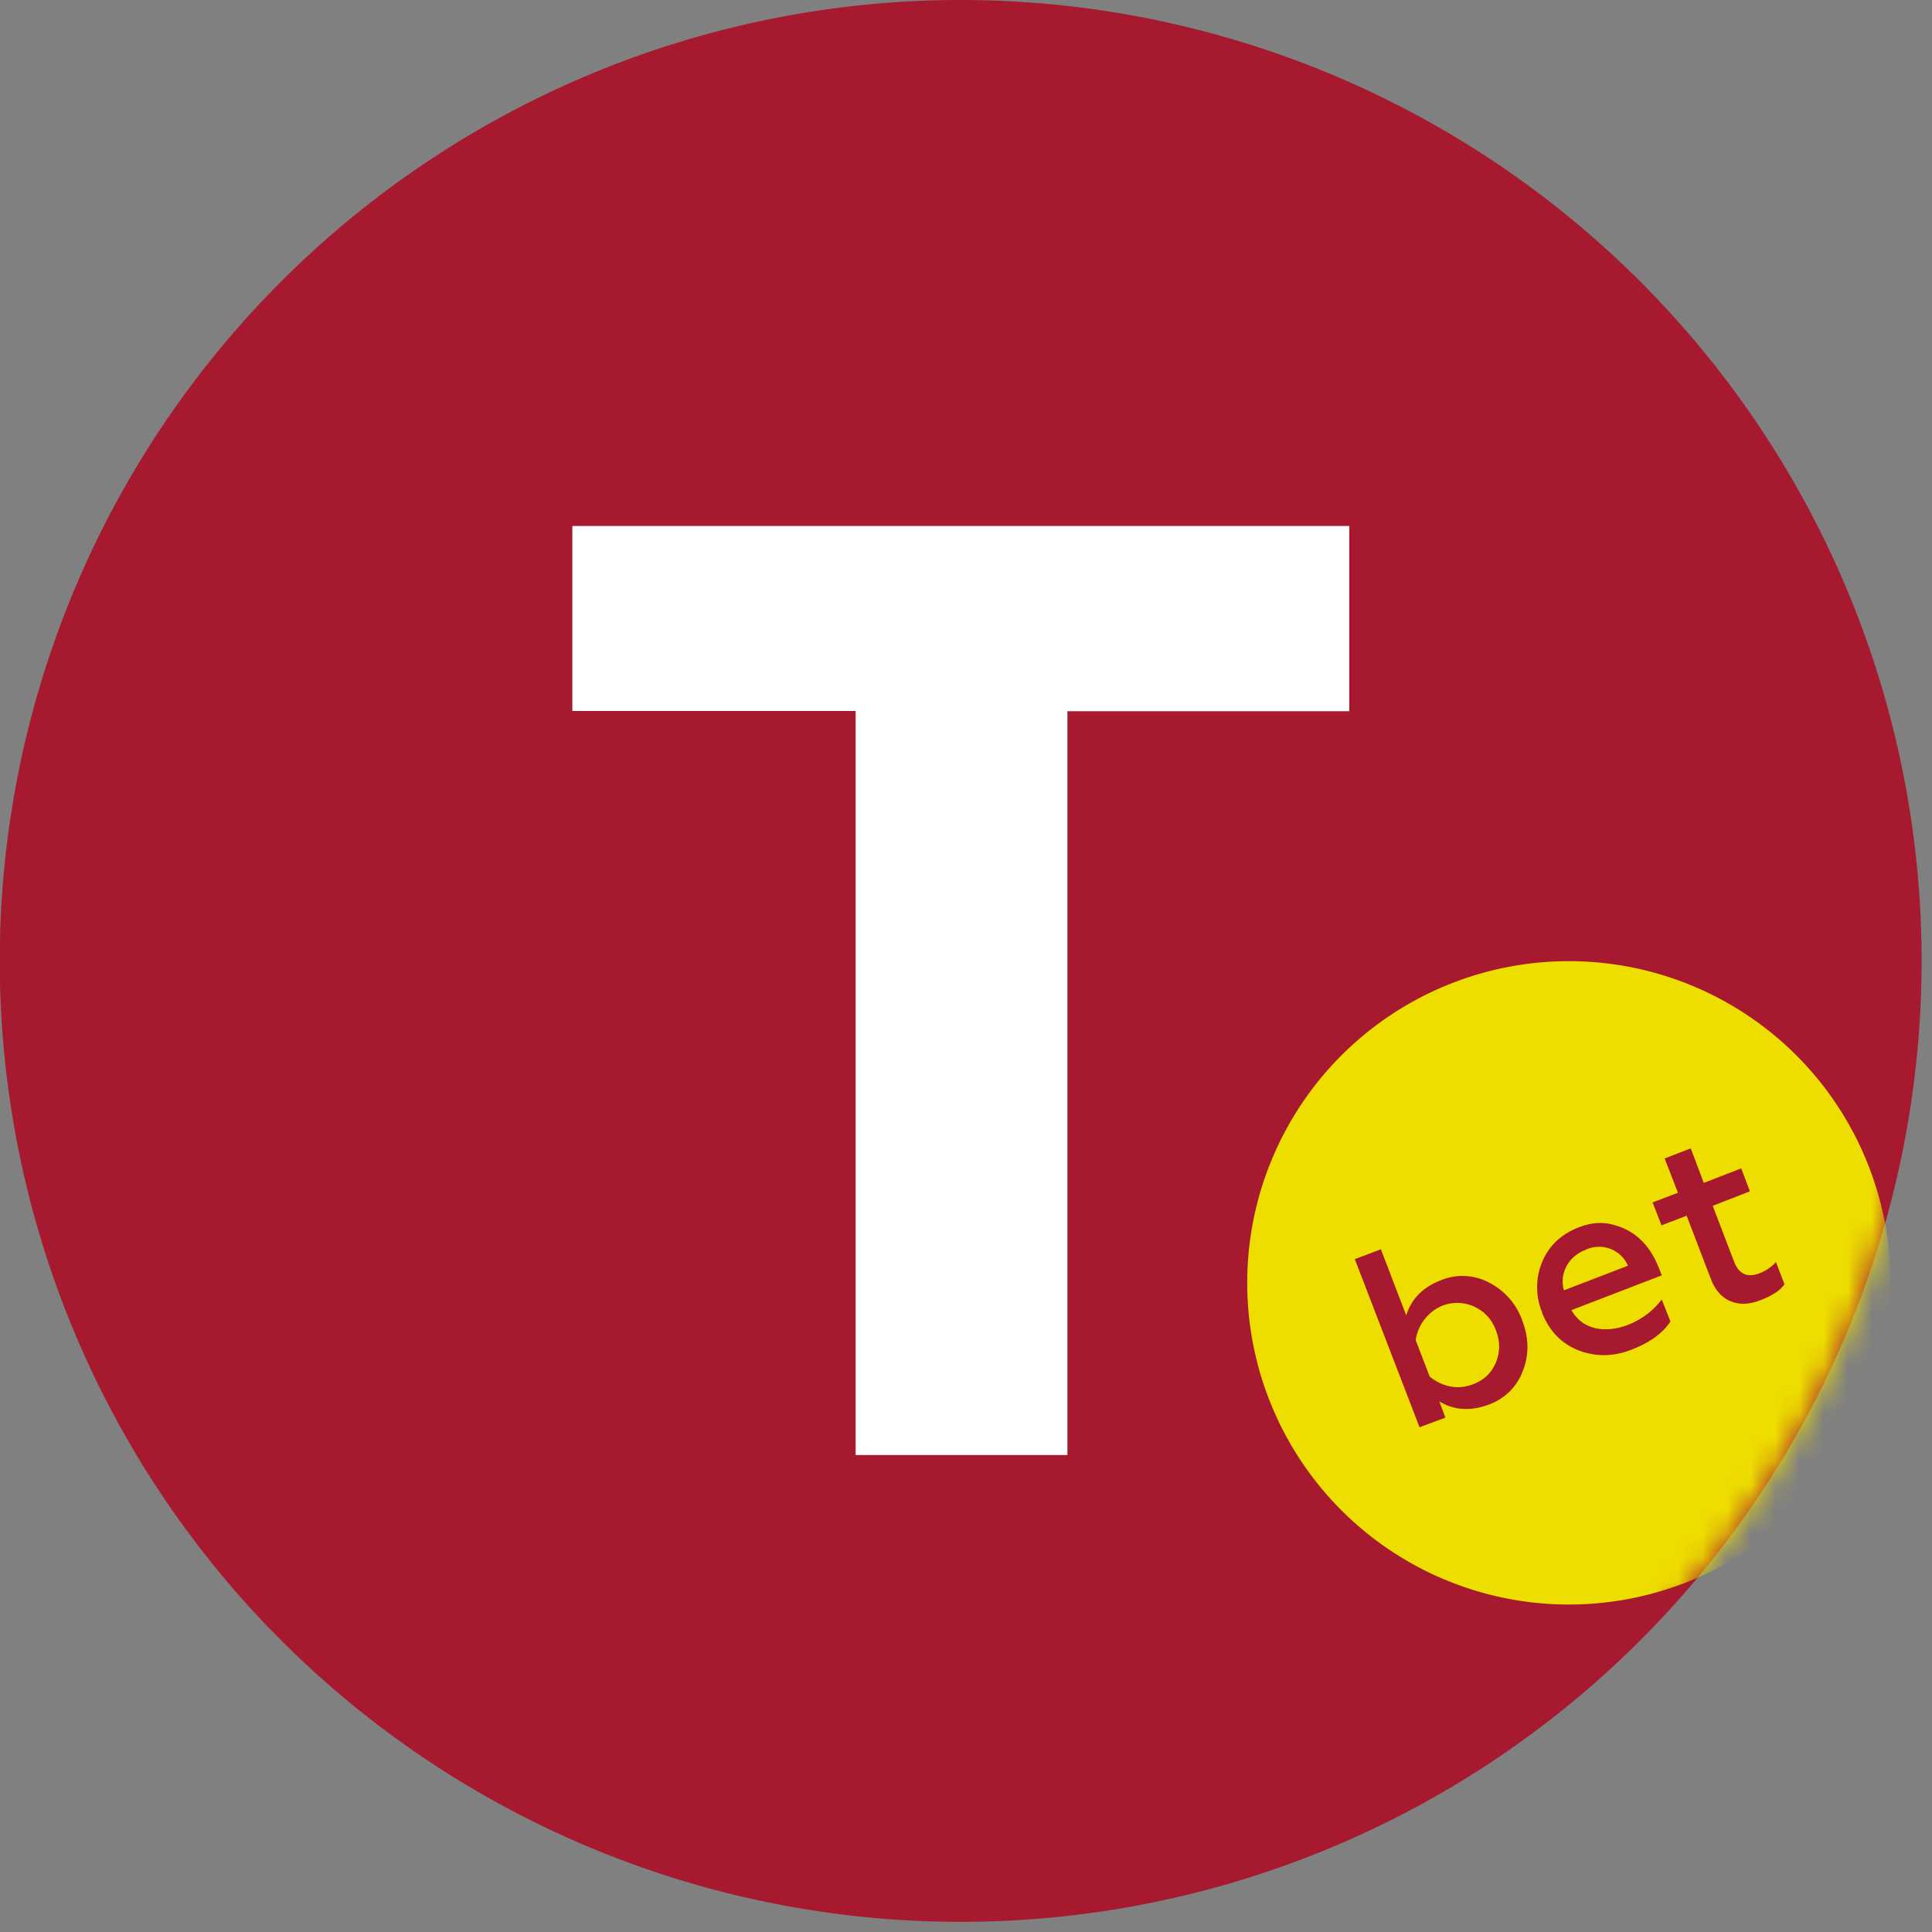
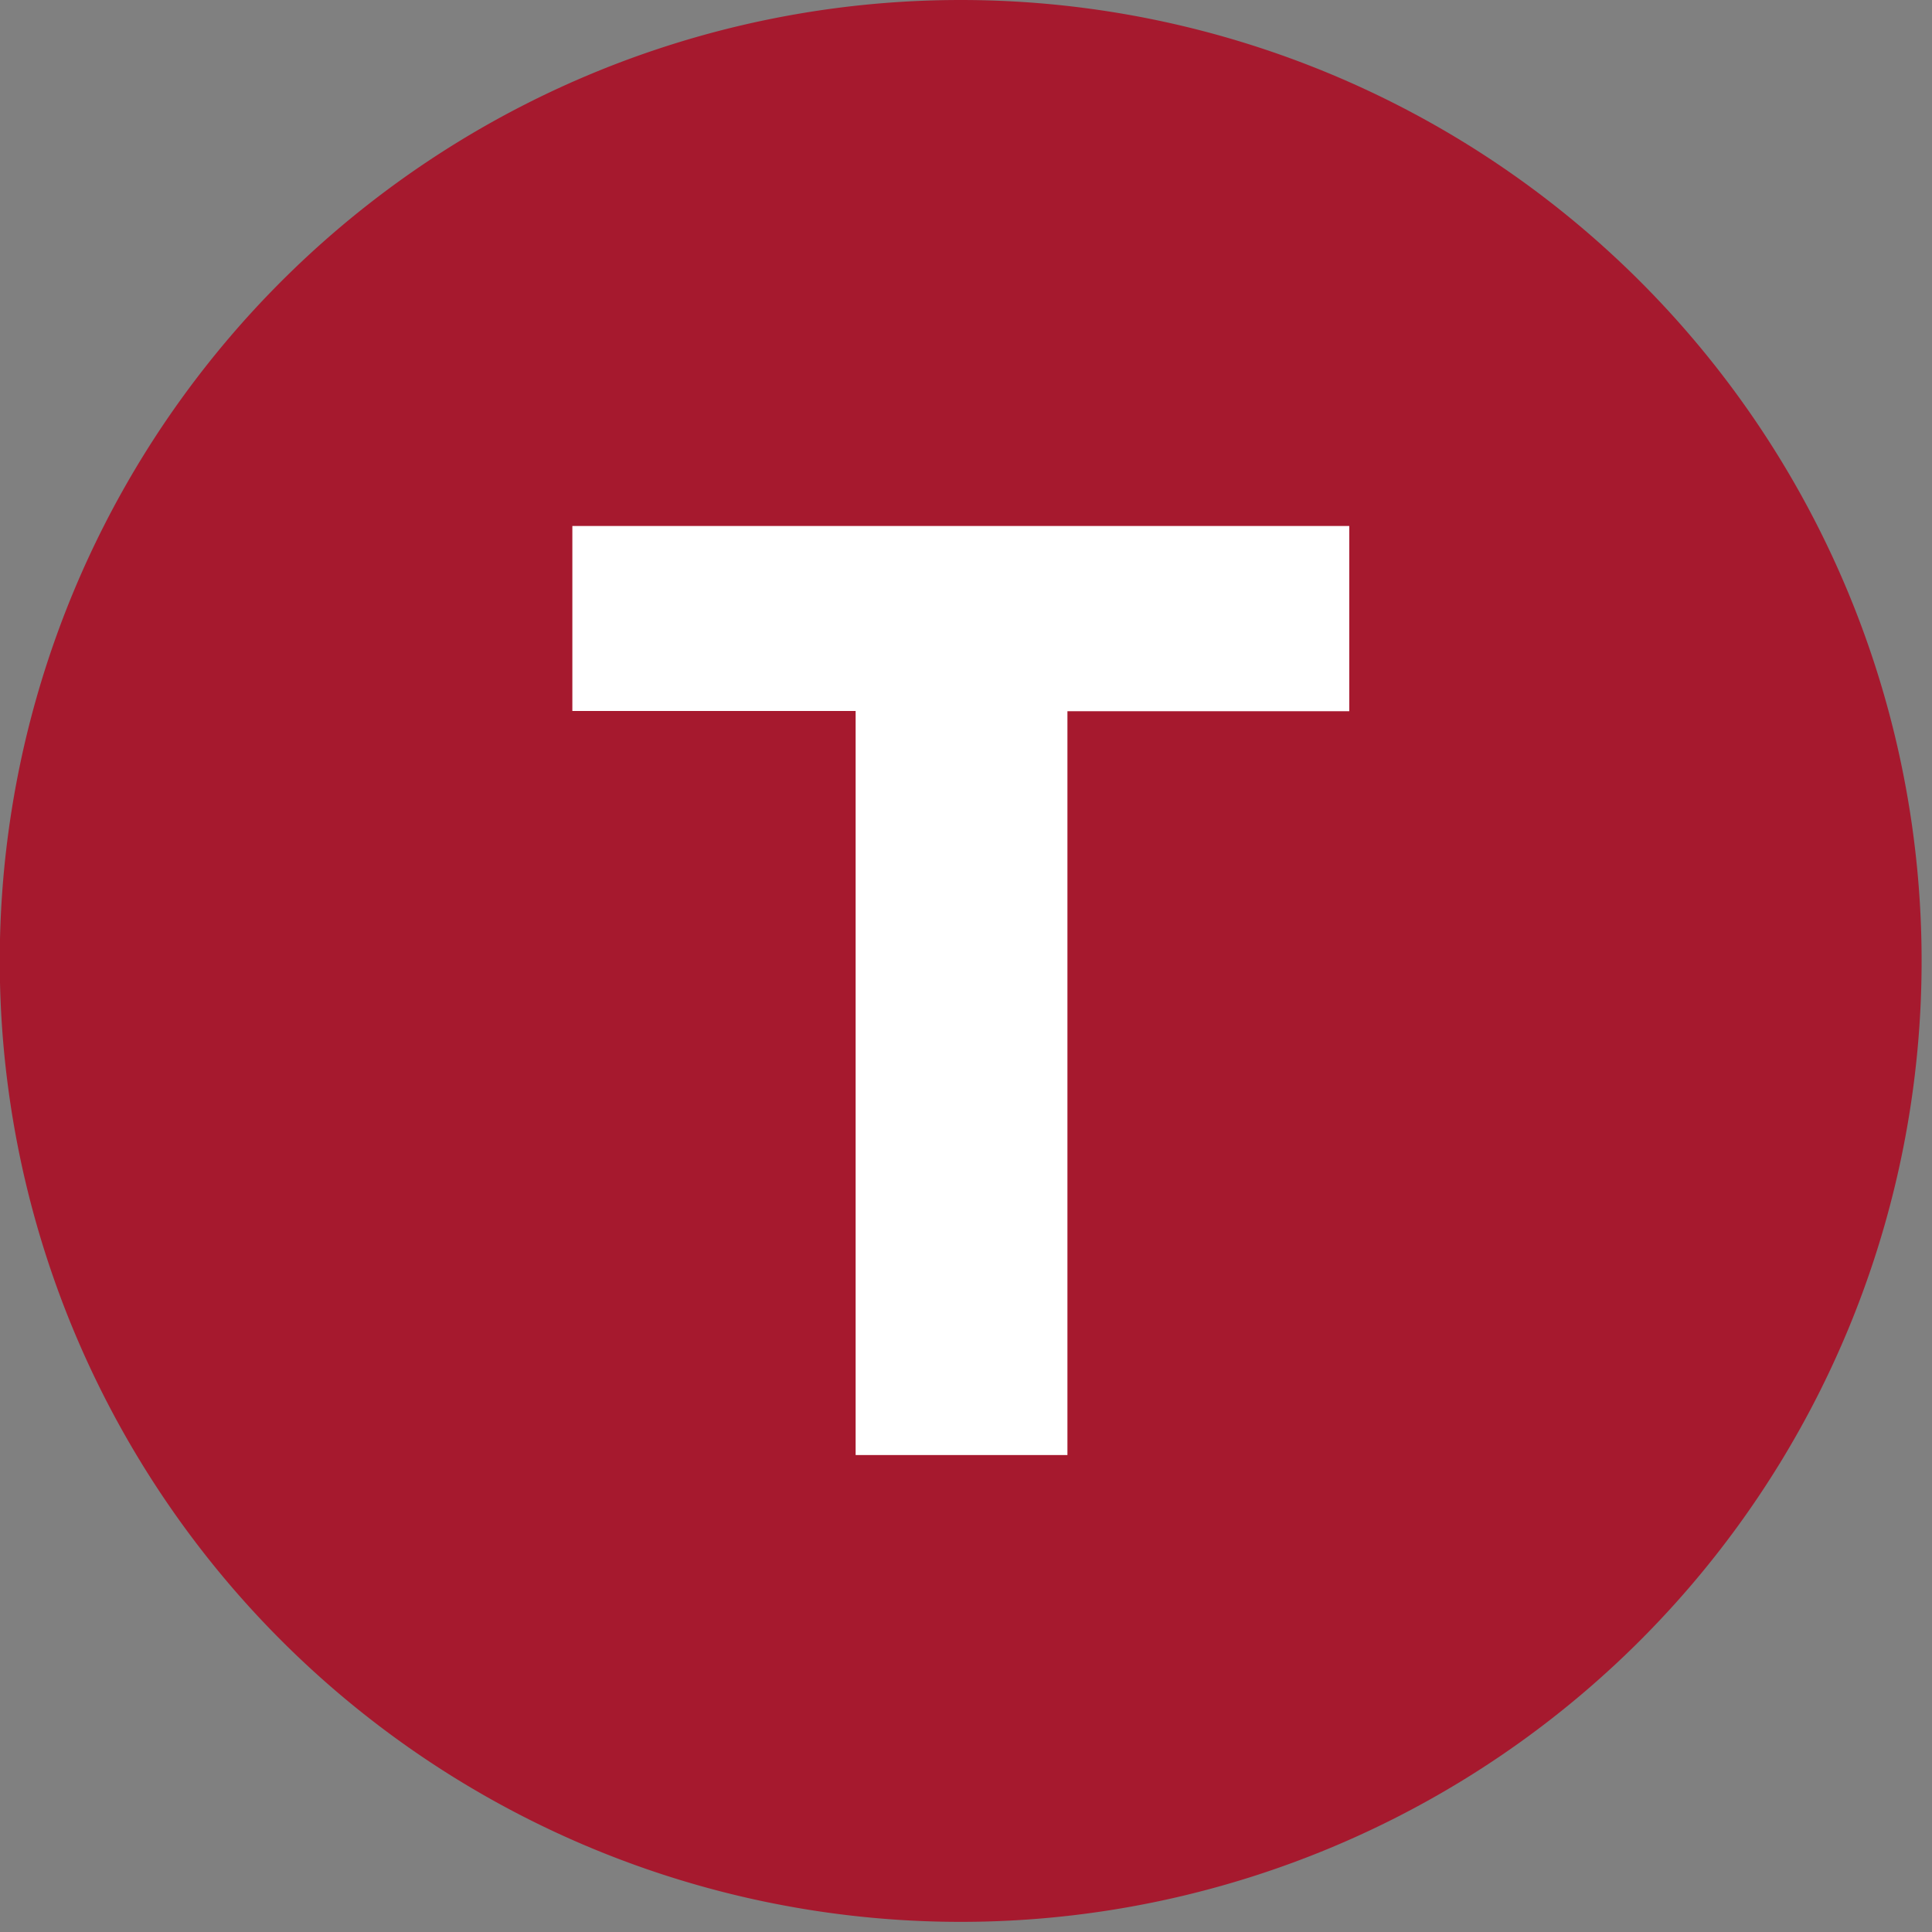
<svg xmlns="http://www.w3.org/2000/svg" viewBox="0 0 80 80" fill="none">
  <rect x="0" y="0" width="80" height="80" fill="#808080" stroke="none" />
  <g clip-path="url(#clip0)">
    <path d="M39.78 79.58a39.79 39.79 0 110-79.58 39.79 39.79 0 010 79.58z" fill="#A6192E" />
    <path d="M35.43 60.24v-30.8H23.7v-7.66h32.17v7.67H44.2v30.8h-8.77z" fill="#fff" />
    <mask id="a" mask-type="alpha" maskUnits="userSpaceOnUse" x="-1" y="0" width="81" height="80">
      <path d="M39.78 79.58a39.79 39.79 0 110-79.58 39.79 39.79 0 010 79.58z" fill="#A6192E" />
    </mask>
    <g mask="url(#a)">
-       <path d="M77.52 48.67a13.32 13.32 0 11-25.11 8.9 13.32 13.32 0 0125.11-8.9z" fill="#EEDE00" />
-     </g>
+       </g>
    <path d="M61.65 58.16c-.75.28-1.44.24-2.05-.13l.25.67-1.07.4-2.68-6.96 1.08-.41 1.05 2.74c.21-.69.69-1.17 1.44-1.46a2.34 2.34 0 011.99.1 2.8 2.8 0 011.37 1.56c.28.73.29 1.42.03 2.09a2.34 2.34 0 01-1.41 1.4zm-.66-.84c.46-.17.77-.47.95-.9.18-.43.18-.88 0-1.34a1.7 1.7 0 00-2.2-1.02c-.3.12-.55.31-.76.58-.2.26-.31.54-.36.85L59.2 57c.24.2.52.34.85.41.32.06.63.03.94-.09zM63.86 54.35a2.72 2.72 0 010-2.1c.28-.67.79-1.15 1.52-1.43.5-.2.99-.23 1.44-.1.88.23 1.5.83 1.88 1.81l.11.28-3.74 1.44c.22.39.54.63.96.74.42.1.88.06 1.38-.13a3.24 3.24 0 001.4-1.05l.36.91c-.33.5-.87.88-1.62 1.17-.75.29-1.48.3-2.2.02-.7-.28-1.2-.8-1.5-1.56zm.9-.92l2.65-1.02a1.3 1.3 0 00-.66-.67 1.31 1.31 0 00-1.07 0c-.38.15-.65.38-.82.7-.16.32-.2.64-.1.99zM70.84 52.95l-1-2.61-1.04.4-.37-.95 1.05-.4-.55-1.42 1.08-.42.54 1.43 1.55-.6.36.95-1.54.6.88 2.3c.1.27.24.44.42.52.17.08.39.07.65-.03s.48-.26.67-.46l.35.92c-.17.25-.5.47-1 .66-.46.18-.87.19-1.23.04-.37-.15-.64-.46-.82-.93z" fill="#A6192E" />
  </g>
  <defs>
    <clipPath id="clip0">
      <path fill="#fff" d="M0 0h80v80H0z" />
    </clipPath>
  </defs>
</svg>